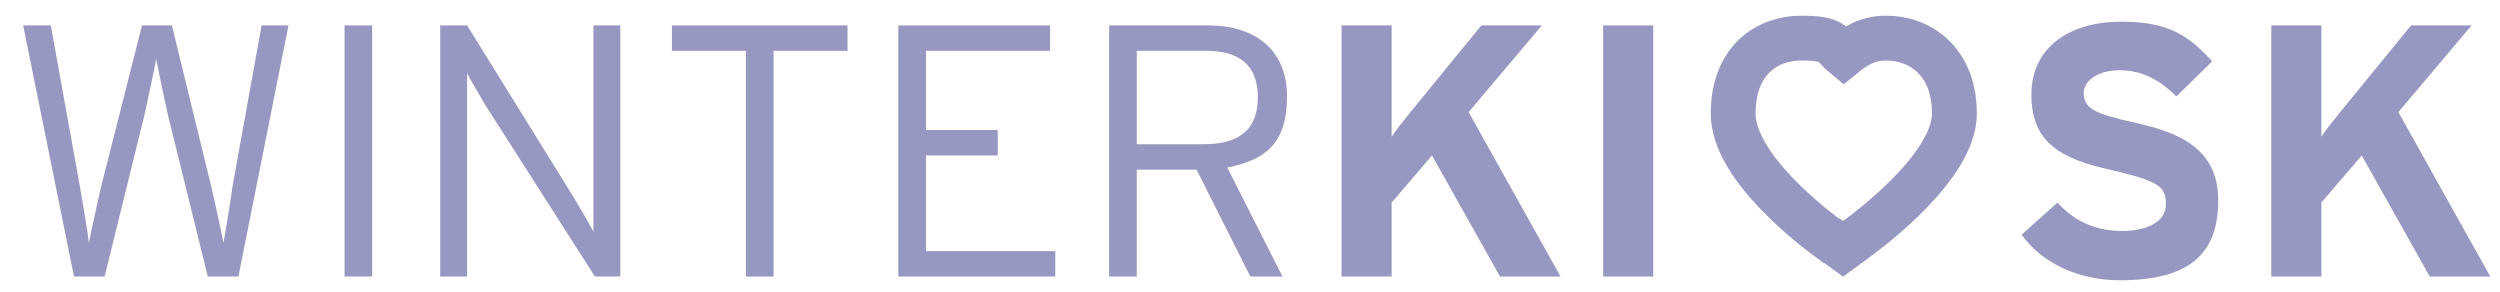
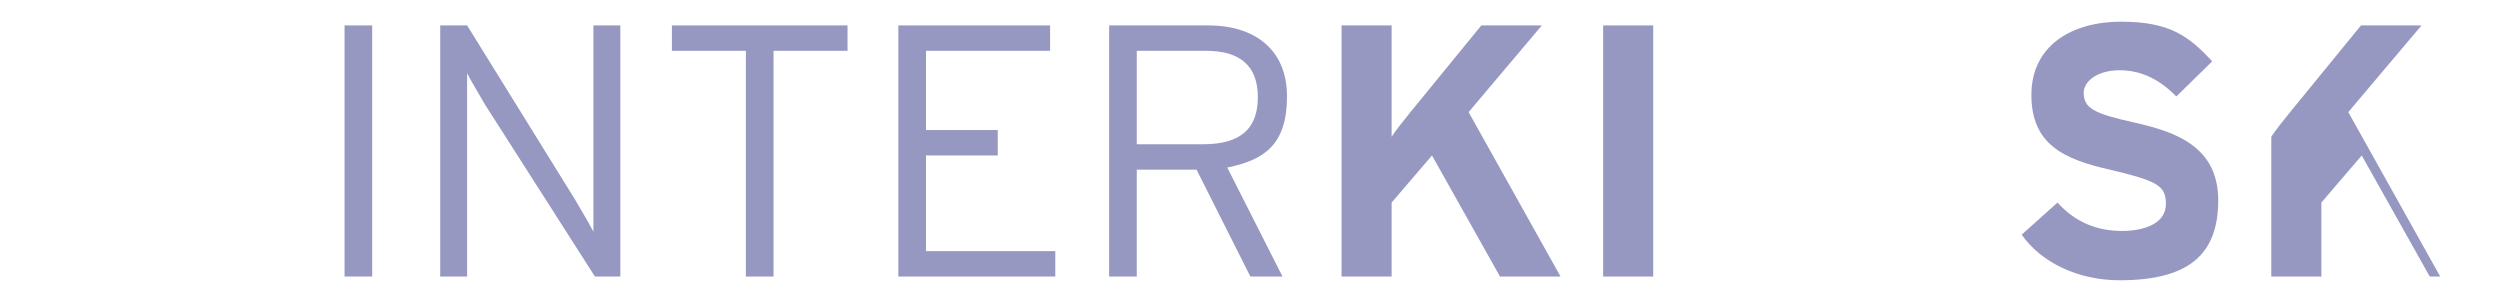
<svg xmlns="http://www.w3.org/2000/svg" id="Ebene_1" version="1.1" viewBox="0 0 334.5 39.1">
  <defs>
    <style> .st0, .st1 { fill: none; } .st2 { fill: #9698c2; } .st1 { stroke: #9698c2; stroke-width: 6px; } .st3 { clip-path: url(#clippath); } </style>
    <clipPath id="clippath">
      <rect class="st0" x=".4" y=".4" width="333.7" height="38.3" />
    </clipPath>
  </defs>
  <g class="st3">
    <g>
-       <path class="st2" d="M32,37h-4.2l-5.3-21.5c-.5-2.2-1.2-5.5-1.6-7.6-.4,2.1-1.1,5.3-1.6,7.6l-5.3,21.5h-4.1L3.1,3.4h3.7l3.9,21.6c.4,2.2,1,5.9,1.2,7.5.3-1.6,1.1-5.2,1.6-7.4L19,3.4h4l5.3,21.7c.5,2.2,1.3,5.8,1.6,7.4.3-1.6.9-5.3,1.2-7.5l3.9-21.6h3.6l-6.7,33.6Z" />
      <path class="st2" d="M46.1,37V3.4h3.7v33.6h-3.7Z" />
      <path class="st2" d="M79.6,37l-14.7-23c-.7-1.2-2-3.4-2.4-4.2v27.2h-3.6V3.4h3.6l14.5,23.4c.7,1.2,2,3.4,2.4,4.2V3.4h3.6v33.6h-3.5Z" />
      <path class="st2" d="M103.5,6.8v30.2h-3.7V6.8h-9.9v-3.4h23.5v3.4h-9.9Z" />
    </g>
    <path class="st2" d="M120.2,37V3.4h20.3v3.4h-16.6v10.6h9.6v3.4h-9.6v12.8h17.3v3.4h-21Z" />
    <path class="st2" d="M164.2,22.4l7.4,14.6h-4.3l-7.2-14.3h-8v14.3h-3.7V3.4h13.3c5.9,0,10.5,3,10.5,9.5s-3.1,8.5-7.9,9.5ZM161.5,6.8h-9.4v12.5h8.9c5,0,7.3-2.1,7.3-6.3s-2.4-6.2-6.9-6.2Z" />
    <g>
      <path class="st2" d="M200.7,37l-9.1-16.2-5.4,6.3v9.9h-6.7V3.4h6.7v9.6c0,1.2,0,4.3,0,5.3.5-.8,1.7-2.3,2.6-3.4l9.4-11.5h8.1l-9.8,11.6,12.3,22h-8.1Z" />
      <path class="st2" d="M214.5,37V3.4h6.7v33.6h-6.7Z" />
      <path class="st2" d="M283.6,37.5c-5.6,0-10.5-2.4-13.1-6.1l4.8-4.3c2.4,2.7,5.4,3.8,8.6,3.8s5.9-1.1,5.9-3.6-1.2-3.1-7.5-4.6c-6.2-1.4-10.5-3.4-10.5-10s5.4-9.8,12-9.8,9.1,2,12.2,5.3l-4.8,4.7c-2.2-2.2-4.6-3.5-7.6-3.5s-4.8,1.5-4.8,3c0,2.1,1.4,2.8,6.8,4,5.3,1.2,11.2,3.1,11.2,10.4s-4,10.7-13.2,10.7Z" />
-       <path class="st2" d="M325.1,37l-9.1-16.2-5.4,6.3v9.9h-6.7V3.4h6.7v9.6c0,1.2,0,4.3,0,5.3.5-.8,1.7-2.3,2.6-3.4l9.4-11.5h8.1l-9.8,11.6,12.3,22h-8.1Z" />
+       <path class="st2" d="M325.1,37l-9.1-16.2-5.4,6.3v9.9h-6.7V3.4v9.6c0,1.2,0,4.3,0,5.3.5-.8,1.7-2.3,2.6-3.4l9.4-11.5h8.1l-9.8,11.6,12.3,22h-8.1Z" />
    </g>
-     <path class="st1" d="M245,32.2c-2.2-1.6-13.1-9.8-13.1-17s4.6-10.1,9.1-10.1,4,.9,5.7,2.3c1.6-1.3,3.2-2.3,5.7-2.3,4.5,0,9.1,3.1,9.1,10.1s-11.2,15.4-13.4,17l-1.5,1.1-1.5-1.1Z" />
  </g>
</svg>